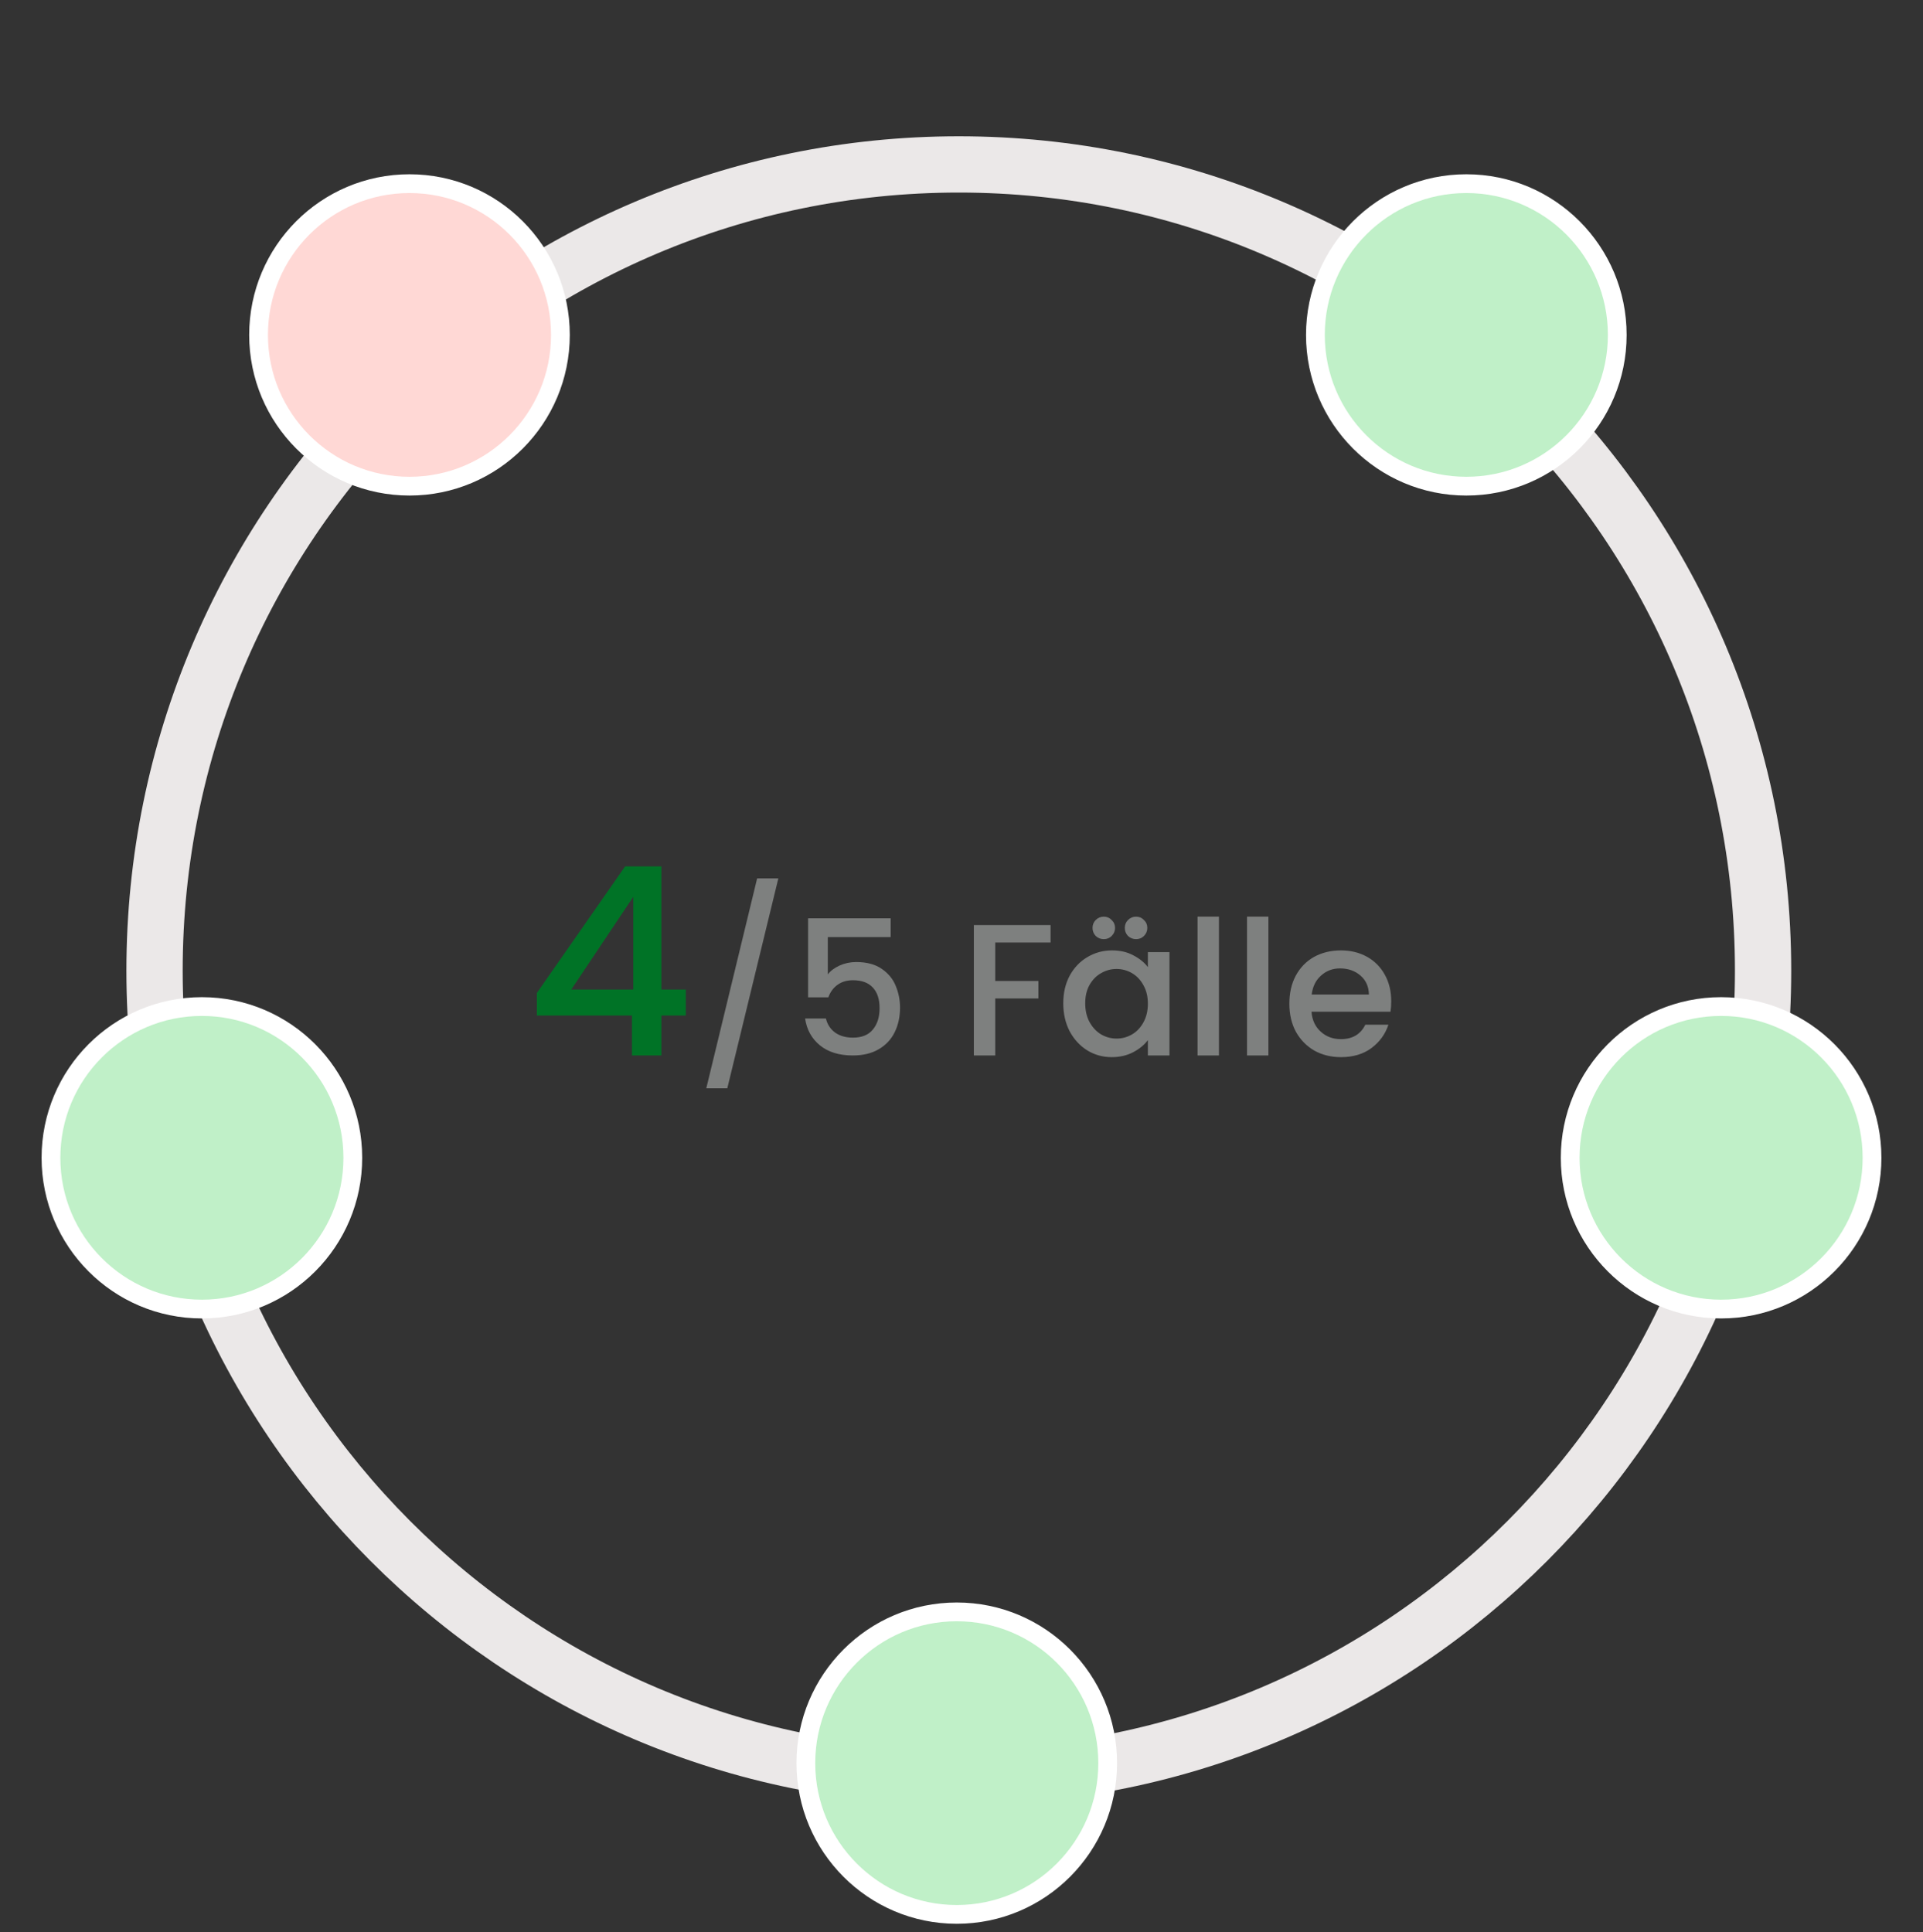
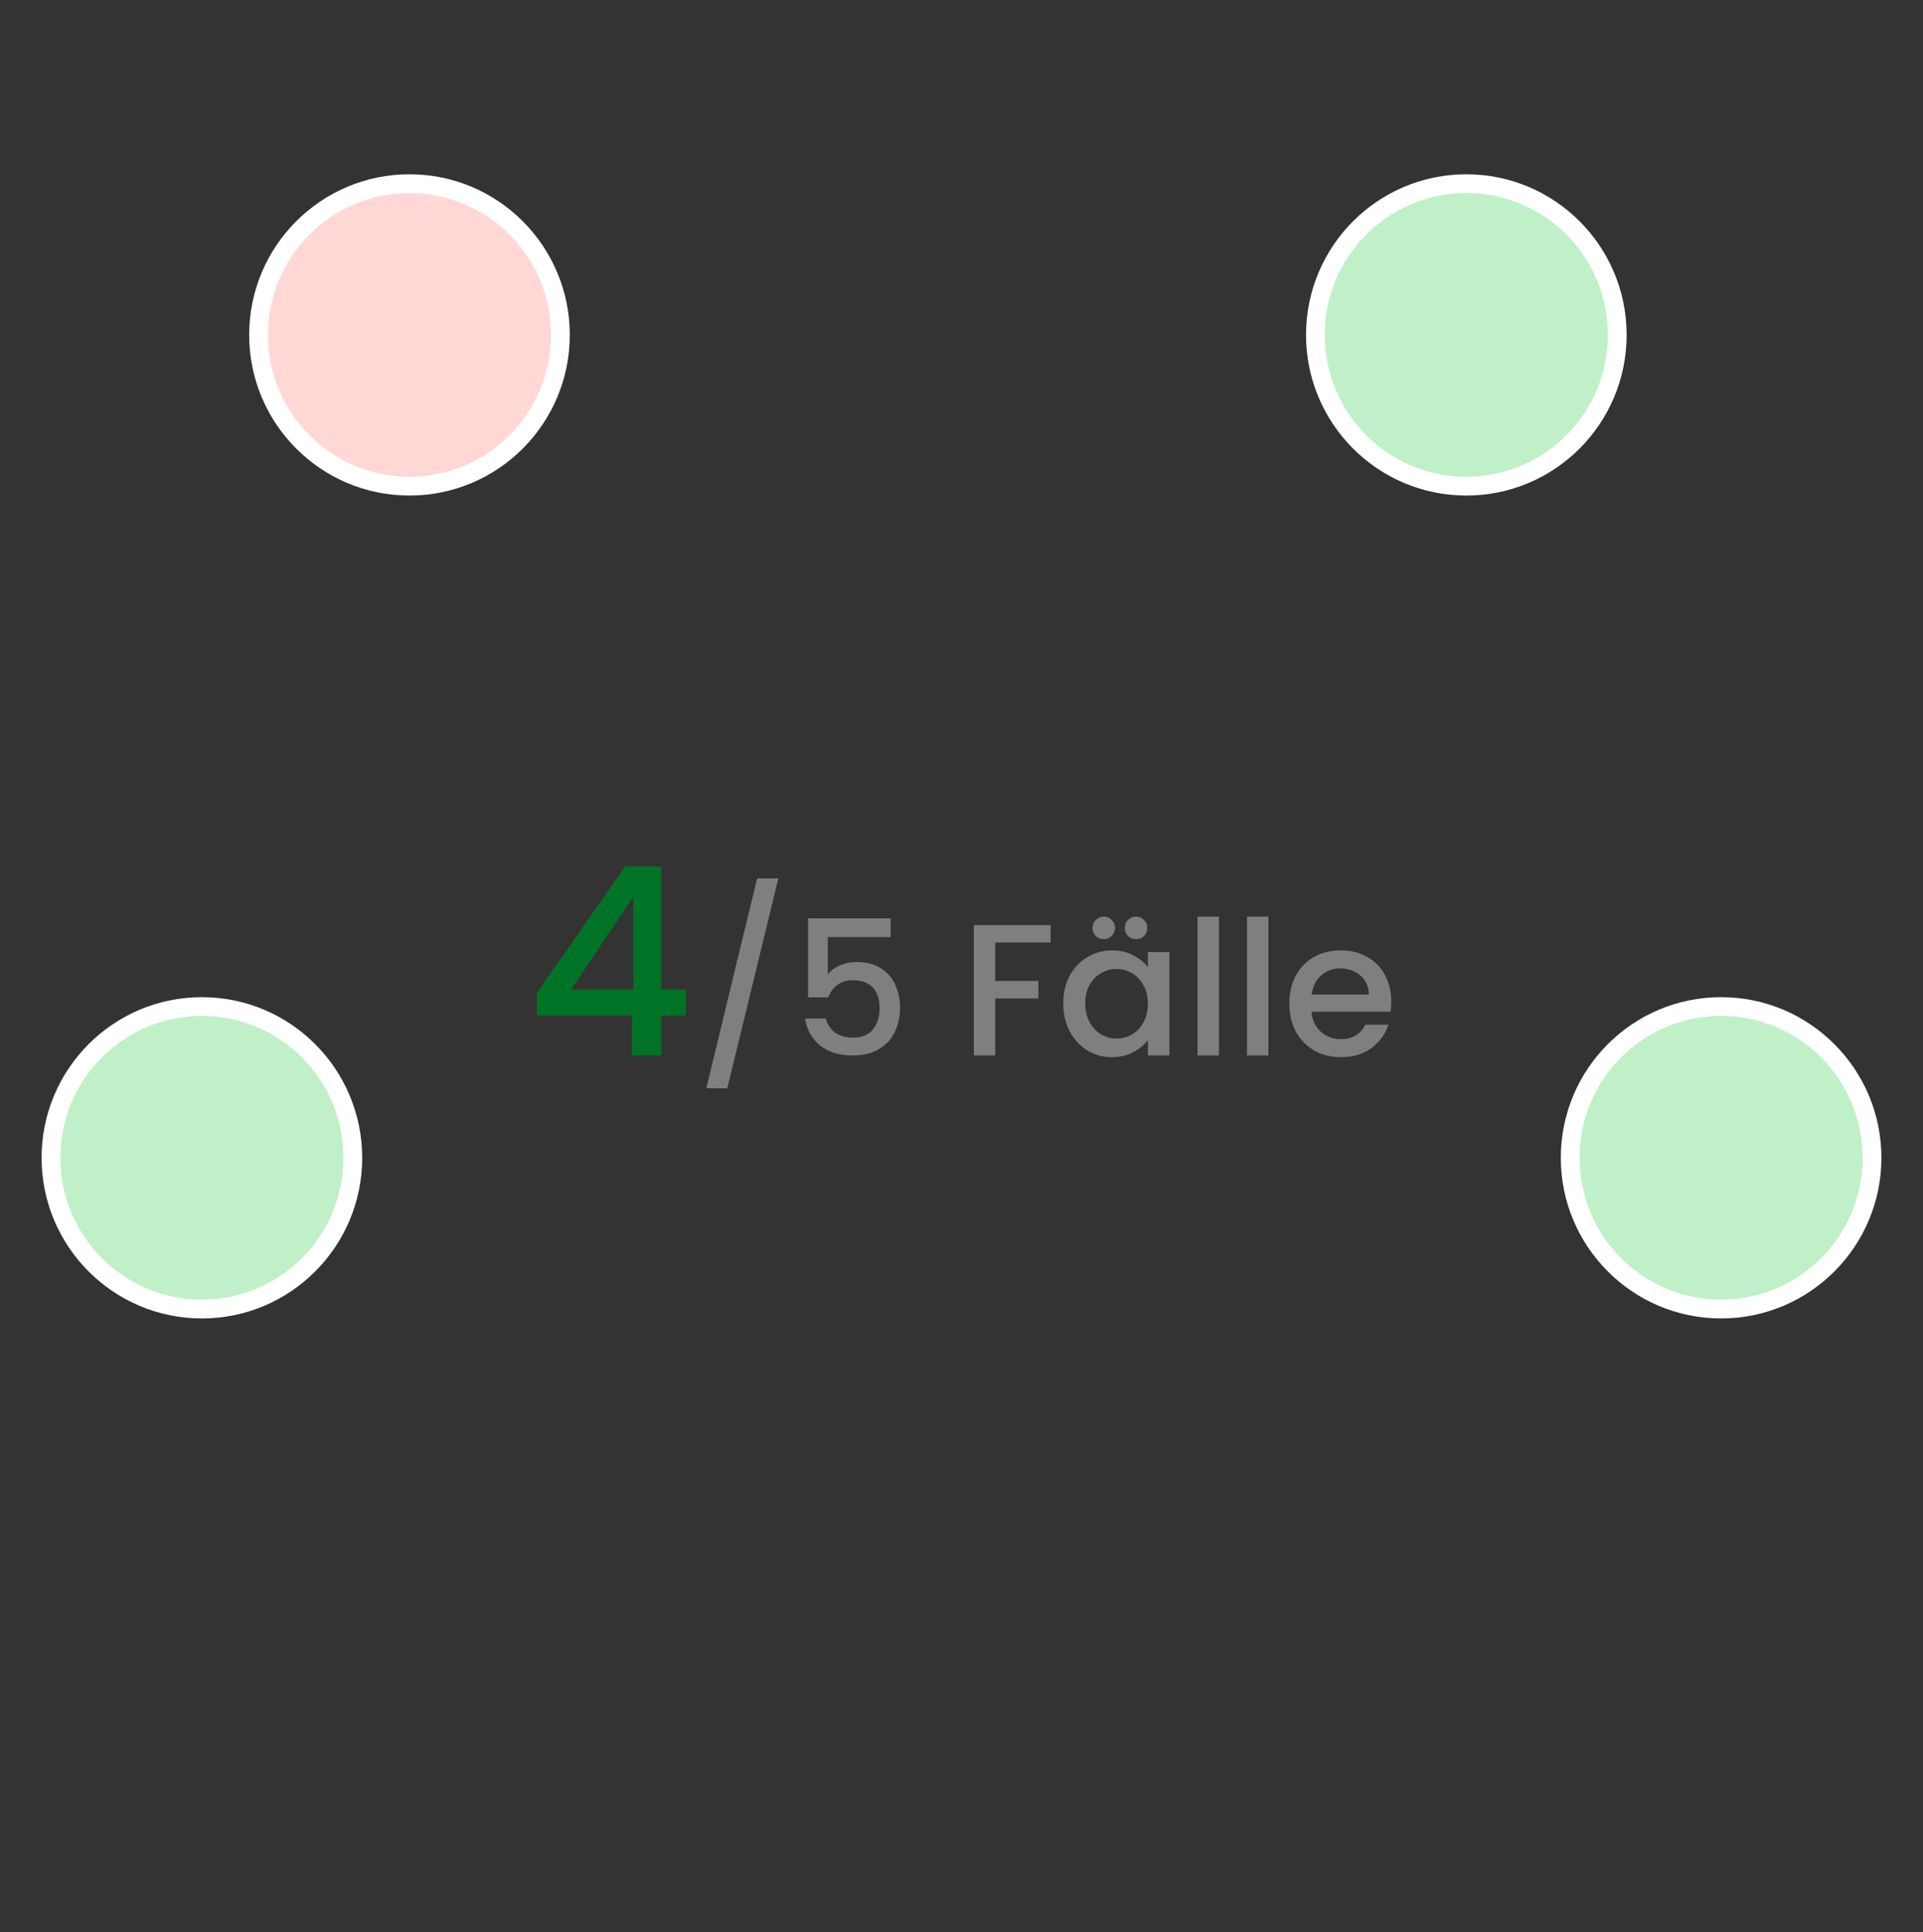
<svg xmlns="http://www.w3.org/2000/svg" width="205" height="206" viewBox="0 0 205 206" fill="none">
  <rect x="0" y="0" width="205" height="206" fill="#333333" stroke="none" />
-   <path d="M57.233 108.274V105.866L66.641 92.37H70.505V105.502H73.109V108.274H70.505V112.53H67.369V108.274H57.233ZM67.509 95.618L60.901 105.502H67.509V95.618Z" fill="#007326" />
+   <path d="M57.233 108.274V105.866L66.641 92.37H70.505V105.502H73.109V108.274H70.505V112.53H67.369V108.274H57.233ZM67.509 95.618L60.901 105.502H67.509V95.618" fill="#007326" />
  <path d="M82.974 93.65L77.534 116.03H75.294L80.714 93.65H82.974ZM94.947 99.91H88.247V103.89C88.527 103.517 88.941 103.204 89.487 102.95C90.047 102.697 90.641 102.57 91.267 102.57C92.387 102.57 93.294 102.81 93.987 103.29C94.694 103.77 95.194 104.377 95.487 105.11C95.794 105.844 95.947 106.617 95.947 107.43C95.947 108.417 95.754 109.297 95.367 110.07C94.994 110.83 94.427 111.43 93.667 111.87C92.921 112.31 92.001 112.53 90.907 112.53C89.454 112.53 88.287 112.17 87.407 111.45C86.527 110.73 86.001 109.777 85.827 108.59H88.047C88.194 109.217 88.521 109.717 89.027 110.09C89.534 110.45 90.167 110.63 90.927 110.63C91.874 110.63 92.581 110.344 93.047 109.77C93.527 109.197 93.767 108.437 93.767 107.49C93.767 106.53 93.527 105.797 93.047 105.29C92.567 104.77 91.861 104.51 90.927 104.51C90.274 104.51 89.721 104.677 89.267 105.01C88.827 105.33 88.507 105.77 88.307 106.33H86.147V97.91H94.947V99.91ZM111.996 98.63V100.49H106.096V104.59H110.696V106.45H106.096V112.53H103.816V98.63H111.996ZM113.349 106.97C113.349 105.864 113.576 104.884 114.029 104.03C114.496 103.177 115.122 102.517 115.909 102.05C116.709 101.57 117.589 101.33 118.549 101.33C119.416 101.33 120.169 101.504 120.809 101.85C121.462 102.184 121.982 102.604 122.369 103.11V101.51H124.669V112.53H122.369V110.89C121.982 111.41 121.456 111.844 120.789 112.19C120.122 112.537 119.362 112.71 118.509 112.71C117.562 112.71 116.696 112.47 115.909 111.99C115.122 111.497 114.496 110.817 114.029 109.95C113.576 109.07 113.349 108.077 113.349 106.97ZM122.369 107.01C122.369 106.25 122.209 105.59 121.889 105.03C121.582 104.47 121.176 104.044 120.669 103.75C120.162 103.457 119.616 103.31 119.029 103.31C118.442 103.31 117.896 103.457 117.389 103.75C116.882 104.03 116.469 104.45 116.149 105.01C115.842 105.557 115.689 106.21 115.689 106.97C115.689 107.73 115.842 108.397 116.149 108.97C116.469 109.544 116.882 109.984 117.389 110.29C117.909 110.584 118.456 110.73 119.029 110.73C119.616 110.73 120.162 110.584 120.669 110.29C121.176 109.997 121.582 109.57 121.889 109.01C122.209 108.437 122.369 107.77 122.369 107.01ZM117.669 100.13C117.336 100.13 117.049 100.017 116.809 99.79C116.582 99.55 116.469 99.264 116.469 98.93C116.469 98.597 116.582 98.317 116.809 98.09C117.049 97.85 117.336 97.73 117.669 97.73C118.002 97.73 118.282 97.85 118.509 98.09C118.749 98.317 118.869 98.597 118.869 98.93C118.869 99.264 118.749 99.55 118.509 99.79C118.282 100.017 118.002 100.13 117.669 100.13ZM121.109 100.13C120.776 100.13 120.489 100.017 120.249 99.79C120.022 99.55 119.909 99.264 119.909 98.93C119.909 98.597 120.022 98.317 120.249 98.09C120.489 97.85 120.776 97.73 121.109 97.73C121.442 97.73 121.722 97.85 121.949 98.09C122.189 98.317 122.309 98.597 122.309 98.93C122.309 99.264 122.189 99.55 121.949 99.79C121.722 100.017 121.442 100.13 121.109 100.13ZM129.944 97.73V112.53H127.664V97.73H129.944ZM135.217 97.73V112.53H132.937V97.73H135.217ZM148.311 106.75C148.311 107.164 148.284 107.537 148.231 107.87H139.811C139.877 108.75 140.204 109.457 140.791 109.99C141.377 110.524 142.097 110.79 142.951 110.79C144.177 110.79 145.044 110.277 145.551 109.25H148.011C147.677 110.264 147.071 111.097 146.191 111.75C145.324 112.39 144.244 112.71 142.951 112.71C141.897 112.71 140.951 112.477 140.111 112.01C139.284 111.53 138.631 110.864 138.151 110.01C137.684 109.144 137.451 108.144 137.451 107.01C137.451 105.877 137.677 104.884 138.131 104.03C138.597 103.164 139.244 102.497 140.071 102.03C140.911 101.564 141.871 101.33 142.951 101.33C143.991 101.33 144.917 101.557 145.731 102.01C146.544 102.464 147.177 103.104 147.631 103.93C148.084 104.744 148.311 105.684 148.311 106.75ZM145.931 106.03C145.917 105.19 145.617 104.517 145.031 104.01C144.444 103.504 143.717 103.25 142.851 103.25C142.064 103.25 141.391 103.504 140.831 104.01C140.271 104.504 139.937 105.177 139.831 106.03H145.931Z" fill="#7E807F" />
-   <path d="M102.213 17.53C149.558 17.53 187.951 56.008 187.952 103.489C187.952 150.97 149.558 189.449 102.213 189.449C54.868 189.449 16.475 150.97 16.475 103.489C16.475 56.008 54.869 17.53 102.213 17.53Z" stroke="#EBE8E8" stroke-width="6" />
  <path d="M43.653 19.581C52.541 19.581 59.742 26.804 59.742 35.708C59.742 44.612 52.541 51.834 43.653 51.834C34.766 51.834 27.565 44.612 27.564 35.708C27.564 26.804 34.765 19.581 43.653 19.581Z" fill="#FFD8D5" stroke="white" stroke-width="2" />
  <path d="M156.317 19.581C165.205 19.581 172.406 26.804 172.406 35.708C172.406 44.612 165.205 51.834 156.317 51.834C147.429 51.834 140.228 44.612 140.228 35.708C140.228 26.804 147.429 19.581 156.317 19.581Z" fill="#C0F0C8" stroke="white" stroke-width="2" />
  <path d="M183.477 107.315C192.365 107.315 199.566 114.538 199.566 123.442C199.566 132.346 192.365 139.568 183.477 139.568C174.589 139.568 167.388 132.345 167.388 123.442C167.388 114.538 174.589 107.315 183.477 107.315Z" fill="#C0F0C8" stroke="white" stroke-width="2" />
-   <path d="M101.997 171.854C110.885 171.854 118.085 179.077 118.085 187.981C118.085 196.885 110.884 204.107 101.997 204.107C93.109 204.107 85.908 196.885 85.908 187.981C85.908 179.077 93.109 171.855 101.997 171.854Z" fill="#C0F0C8" stroke="white" stroke-width="2" />
  <path d="M21.522 107.315C30.41 107.315 37.611 114.538 37.611 123.442C37.611 132.346 30.41 139.568 21.522 139.568C12.634 139.568 5.433 132.345 5.433 123.442C5.433 114.538 12.634 107.315 21.522 107.315Z" fill="#C0F0C8" stroke="white" stroke-width="2" />
</svg>